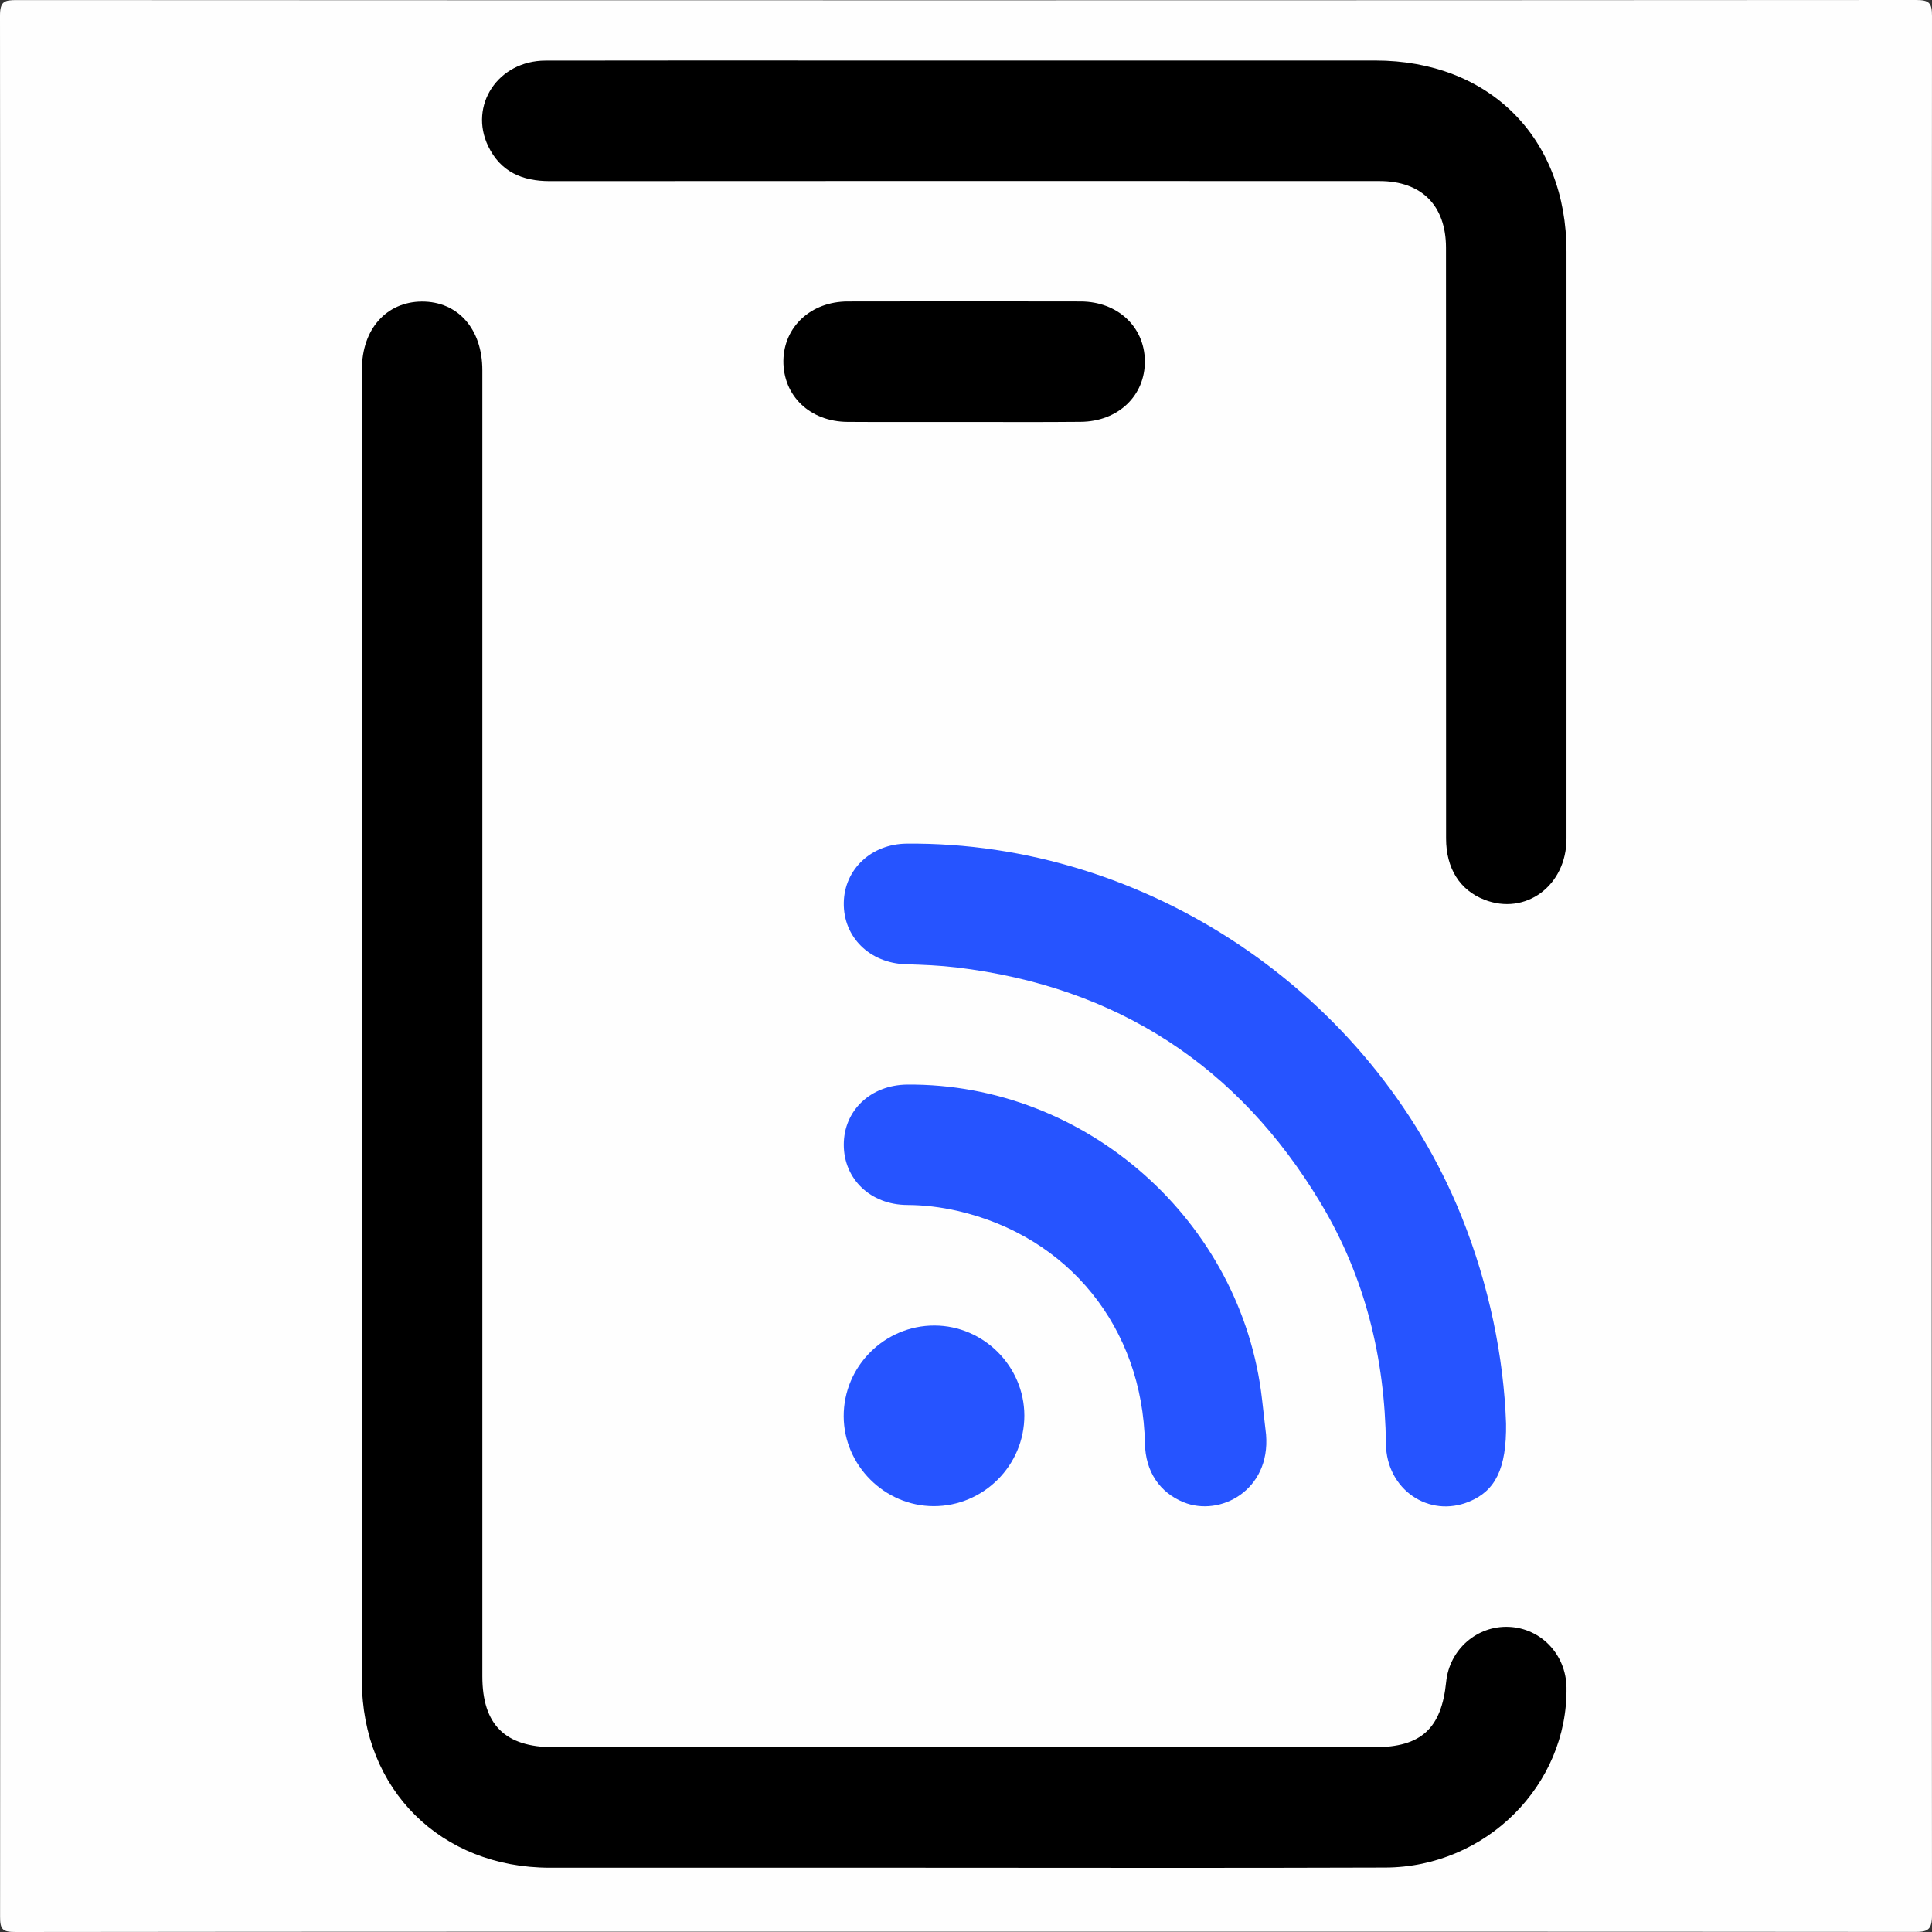
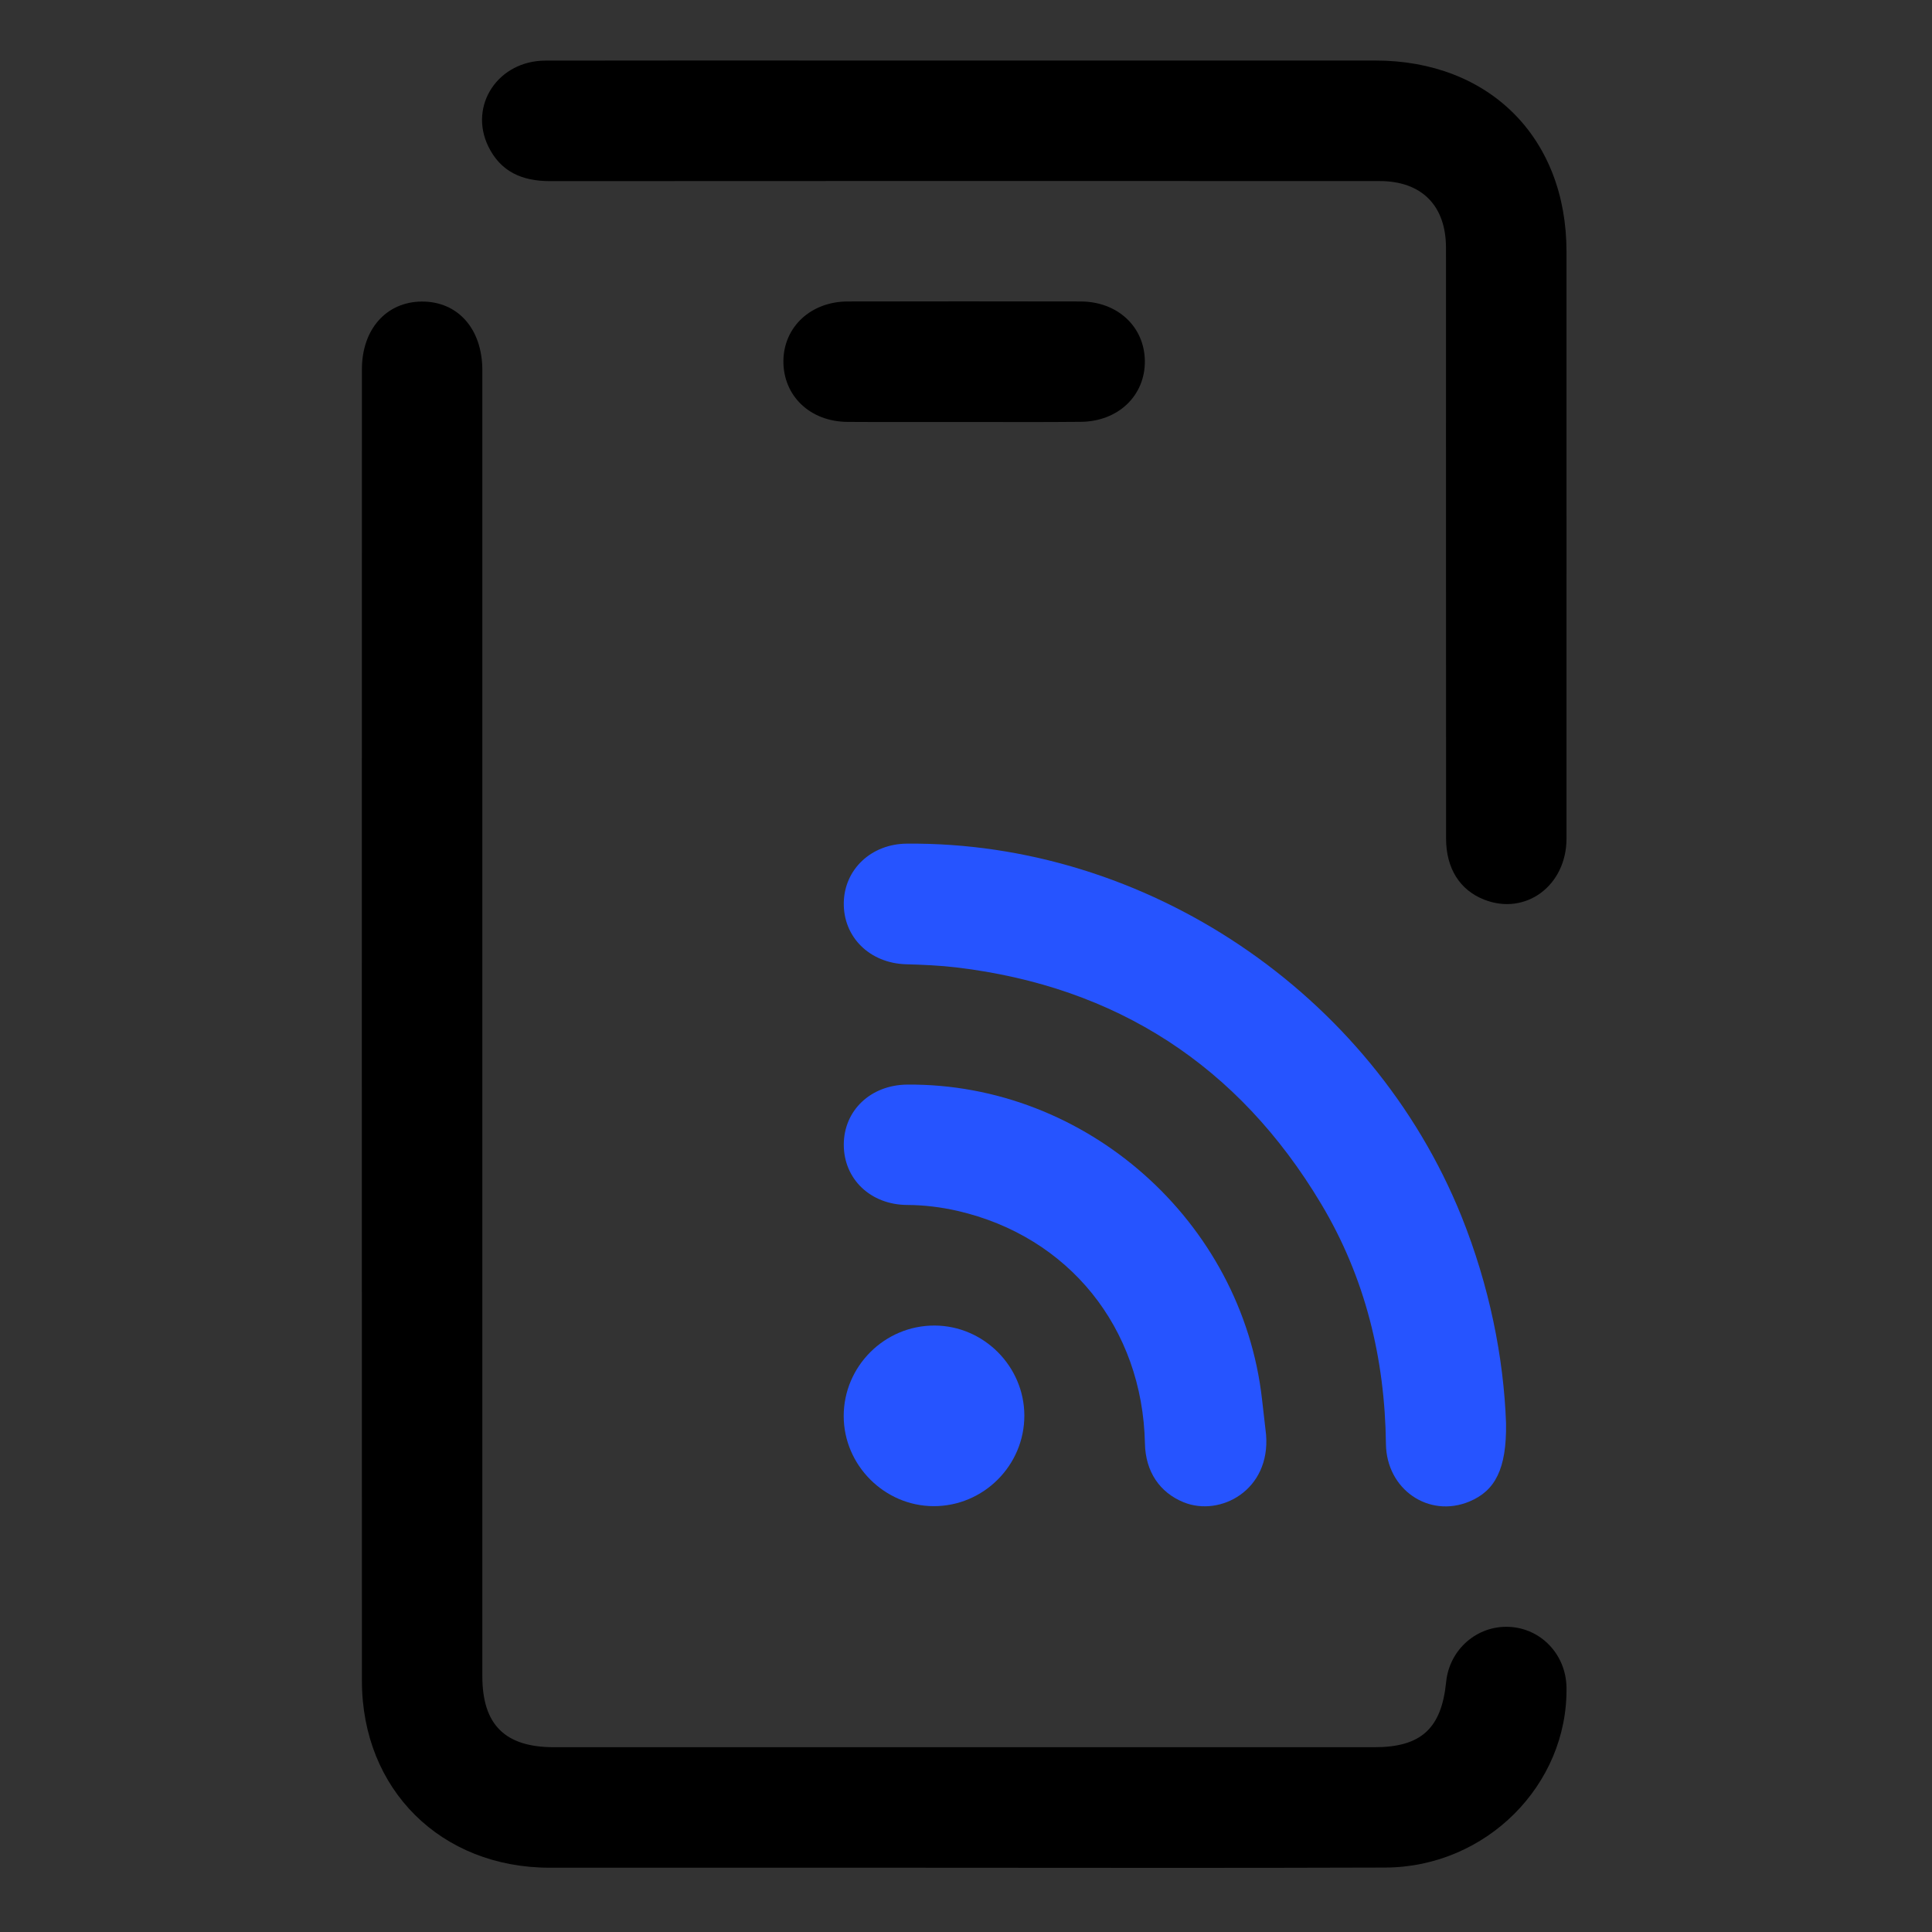
<svg xmlns="http://www.w3.org/2000/svg" width="70" height="70" viewBox="0 0 70 70" fill="none">
  <rect x="0" y="0" width="70" height="70" fill="#333333" stroke="none" />
  <g id="icon">
    <g id="icon_2">
-       <path id="Vector" d="M34.926 69.989C23.473 69.989 12.016 69.986 0.563 70C0.101 70 0 69.916 0.003 69.443C0.017 46.489 0.02 23.534 0 0.577C0 0.043 0.159 0.003 0.612 0.003C23.542 0.014 46.475 0.014 69.406 0C69.89 0 70.003 0.092 70 0.589C69.986 23.523 69.983 46.454 70 69.388C70 69.934 69.841 70 69.356 69.997C57.883 69.986 46.406 69.989 34.926 69.989Z" fill="#FEFEFE" />
      <path id="Vector_2" d="M17.476 37.141C17.476 45.005 17.476 52.869 17.476 60.733C17.476 62.491 18.299 63.305 20.07 63.305C29.98 63.305 39.887 63.305 49.797 63.305C51.488 63.305 52.227 62.63 52.397 60.938C52.515 59.767 53.511 58.892 54.674 58.944C55.834 58.996 56.737 59.946 56.757 61.135C56.812 64.67 53.843 67.651 50.195 67.665C44.423 67.686 38.649 67.671 32.877 67.671C28.56 67.671 24.241 67.671 19.923 67.671C15.976 67.671 13.116 64.84 13.113 60.904C13.107 45.063 13.11 29.223 13.113 13.379C13.113 11.93 13.996 10.938 15.277 10.926C16.59 10.917 17.476 11.916 17.476 13.414C17.476 21.321 17.476 29.231 17.476 37.141Z" fill="black" />
      <path id="Vector_3" d="M35.102 2.193C40.011 2.193 44.92 2.193 49.828 2.193C53.961 2.193 56.757 4.99 56.757 9.114C56.757 16.204 56.76 23.295 56.757 30.383C56.757 32.091 55.274 33.185 53.776 32.596C52.893 32.25 52.394 31.465 52.394 30.38C52.391 25.471 52.391 20.562 52.391 15.653C52.391 13.425 52.394 11.2 52.391 8.972C52.388 7.446 51.508 6.56 49.981 6.56C39.959 6.557 29.94 6.554 19.918 6.562C18.916 6.562 18.137 6.222 17.69 5.301C16.974 3.818 18.048 2.199 19.762 2.196C23.516 2.188 27.265 2.193 31.013 2.193C32.378 2.193 33.74 2.193 35.102 2.193Z" fill="black" />
      <path id="Vector_4" d="M54.567 51.574C54.59 53.227 54.169 54.018 53.234 54.405C51.765 55.014 50.235 53.963 50.215 52.318C50.178 49.213 49.462 46.278 47.863 43.611C44.871 38.61 40.456 35.747 34.658 35.052C34.049 34.98 33.434 34.954 32.823 34.937C31.51 34.896 30.549 33.952 30.572 32.703C30.595 31.494 31.57 30.579 32.849 30.567C41.523 30.486 49.687 35.975 52.951 44.067C53.961 46.581 54.483 49.187 54.567 51.574Z" fill="#2654FF" />
      <path id="Vector_5" d="M45.872 51.978C46.036 53.998 44.207 54.965 42.888 54.431C42.02 54.079 41.503 53.322 41.483 52.298C41.396 48.114 38.727 44.798 34.687 43.871C34.09 43.736 33.483 43.66 32.866 43.658C31.538 43.649 30.572 42.717 30.572 41.476C30.572 40.232 31.547 39.309 32.869 39.297C39.353 39.242 44.995 44.246 45.725 50.693C45.771 51.12 45.823 51.55 45.872 51.978Z" fill="#2654FF" />
      <path id="Vector_6" d="M34.863 15.289C33.478 15.289 32.096 15.295 30.71 15.286C29.345 15.278 28.37 14.337 28.384 13.067C28.402 11.838 29.383 10.926 30.713 10.923C33.527 10.917 36.34 10.917 39.154 10.923C40.49 10.926 41.463 11.835 41.48 13.07C41.497 14.334 40.513 15.275 39.151 15.284C37.723 15.298 36.294 15.289 34.863 15.289Z" fill="black" />
      <path id="Vector_7" d="M37.114 51.282C37.12 53.094 35.633 54.577 33.824 54.571C32.046 54.565 30.575 53.091 30.569 51.316C30.563 49.507 32.049 48.021 33.862 48.027C35.639 48.033 37.108 49.501 37.114 51.282Z" fill="#2654FF" />
    </g>
  </g>
</svg>